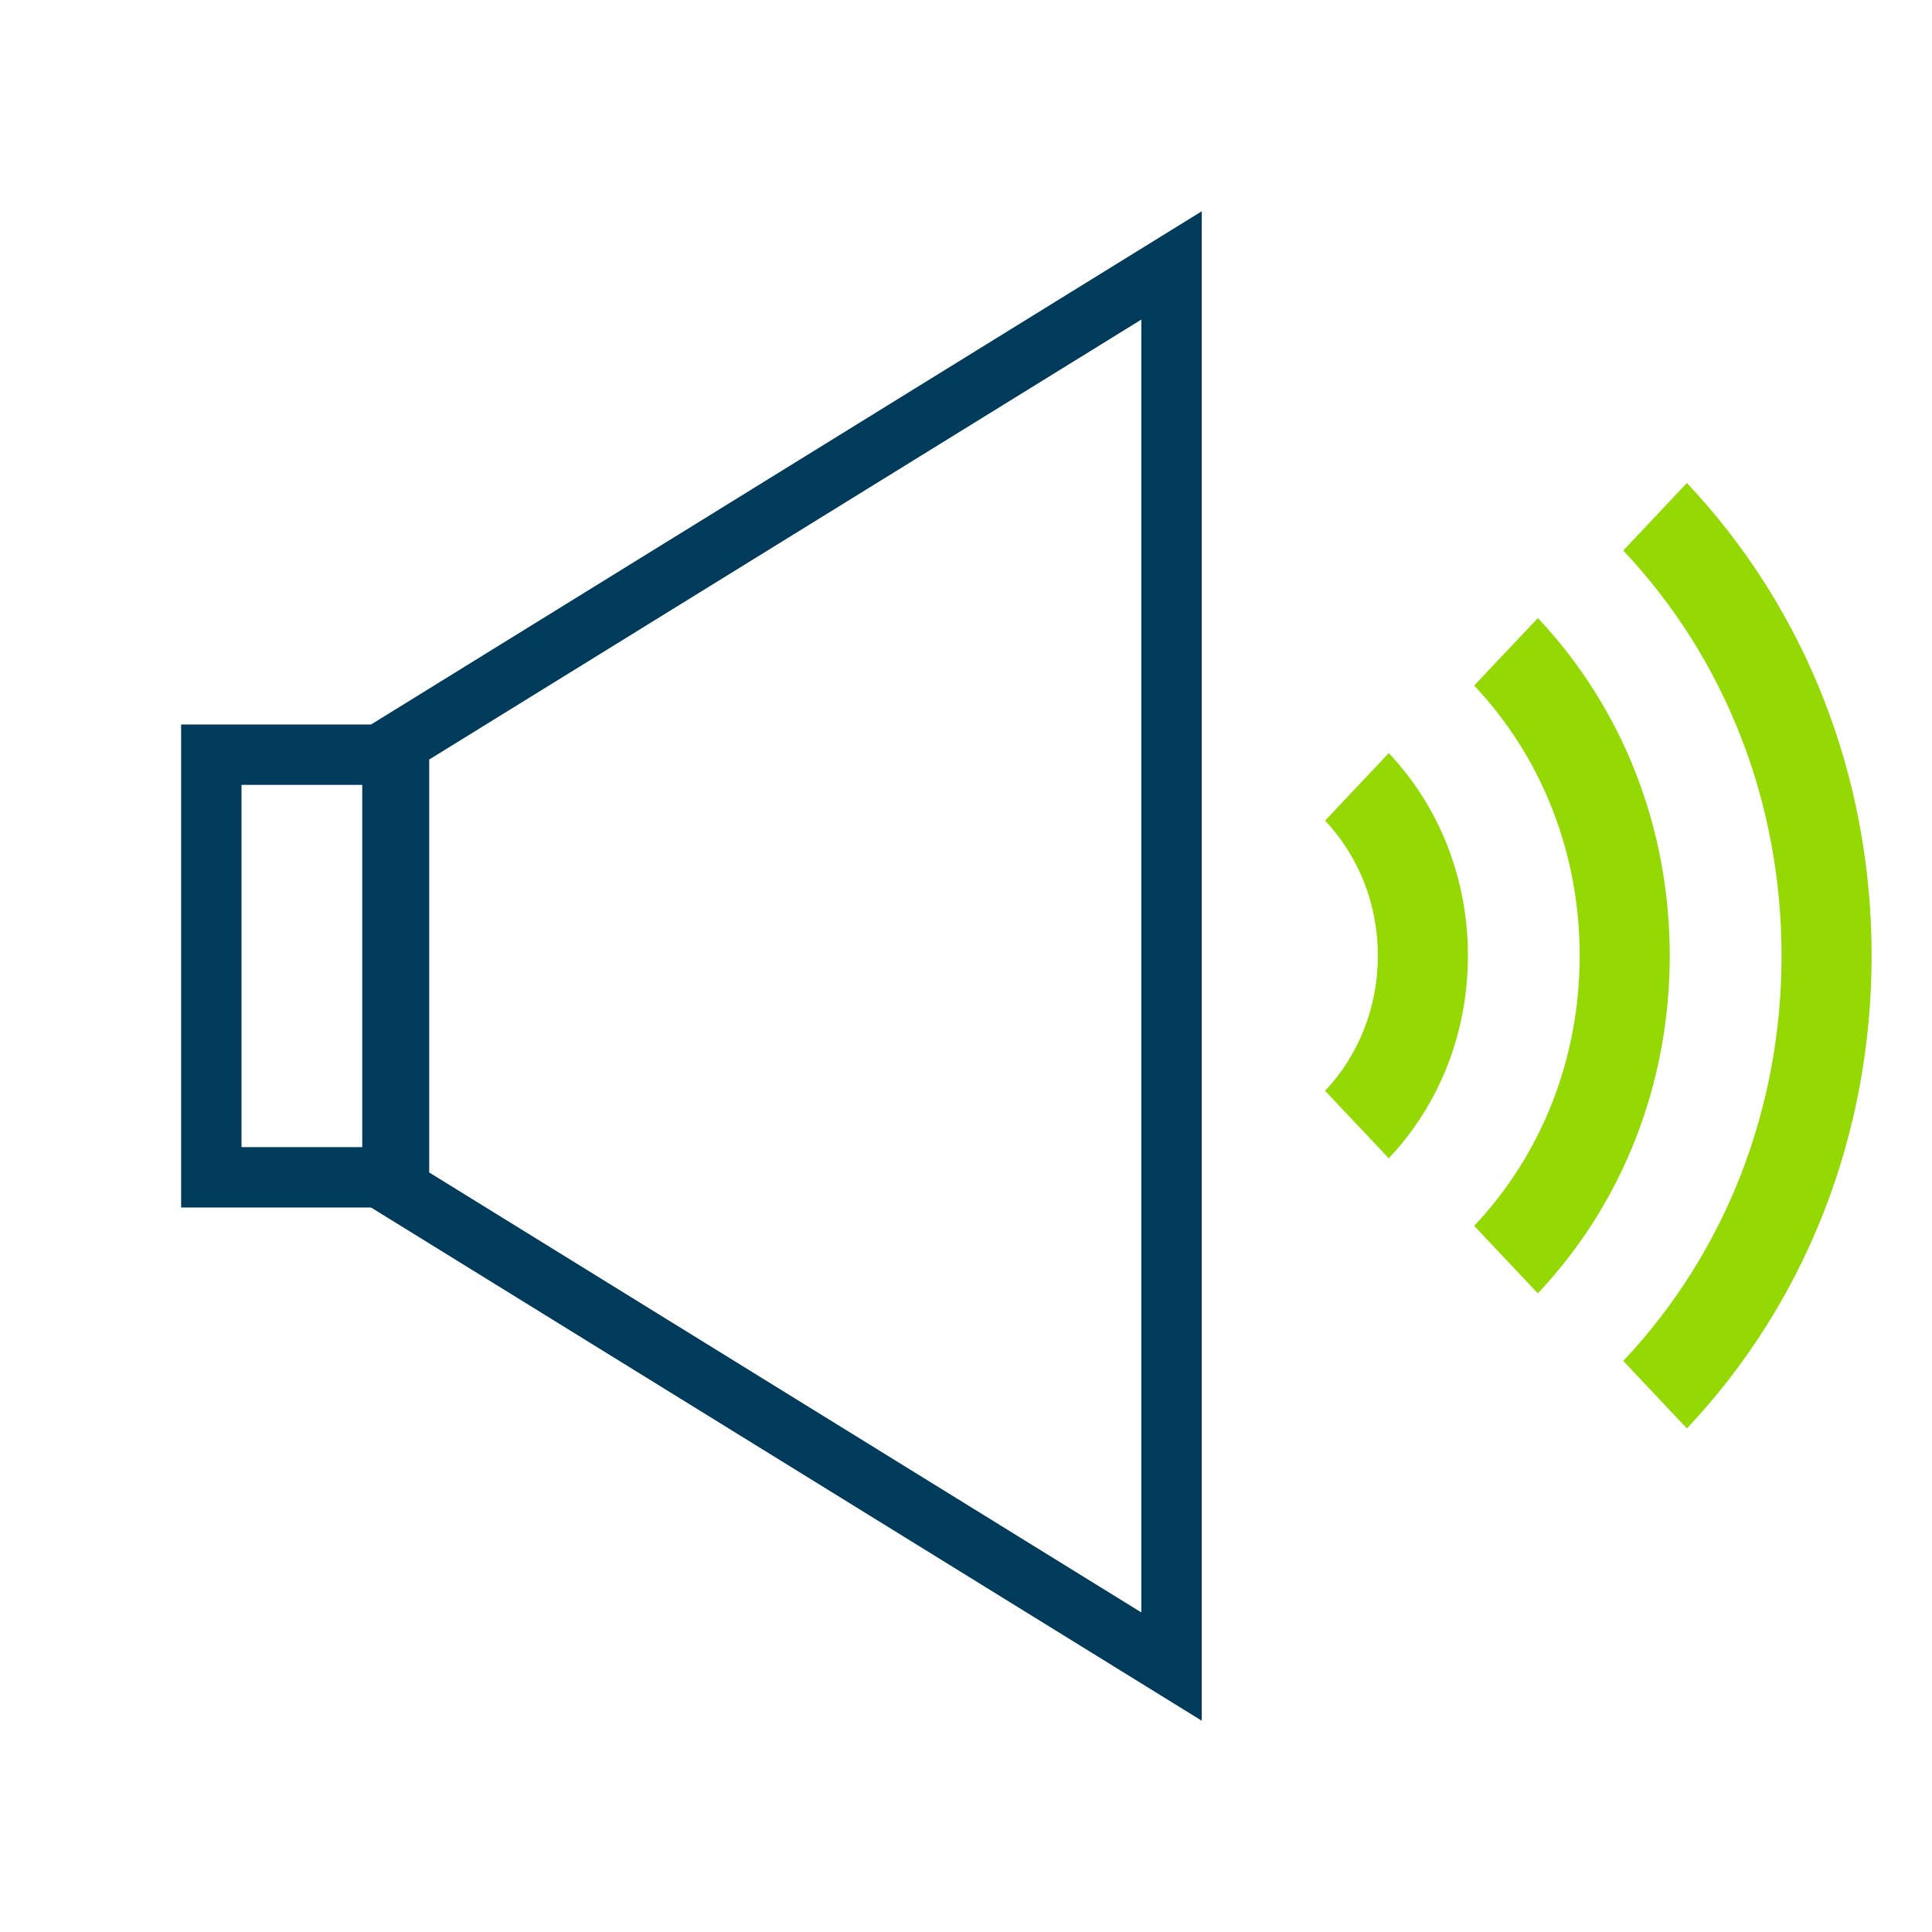
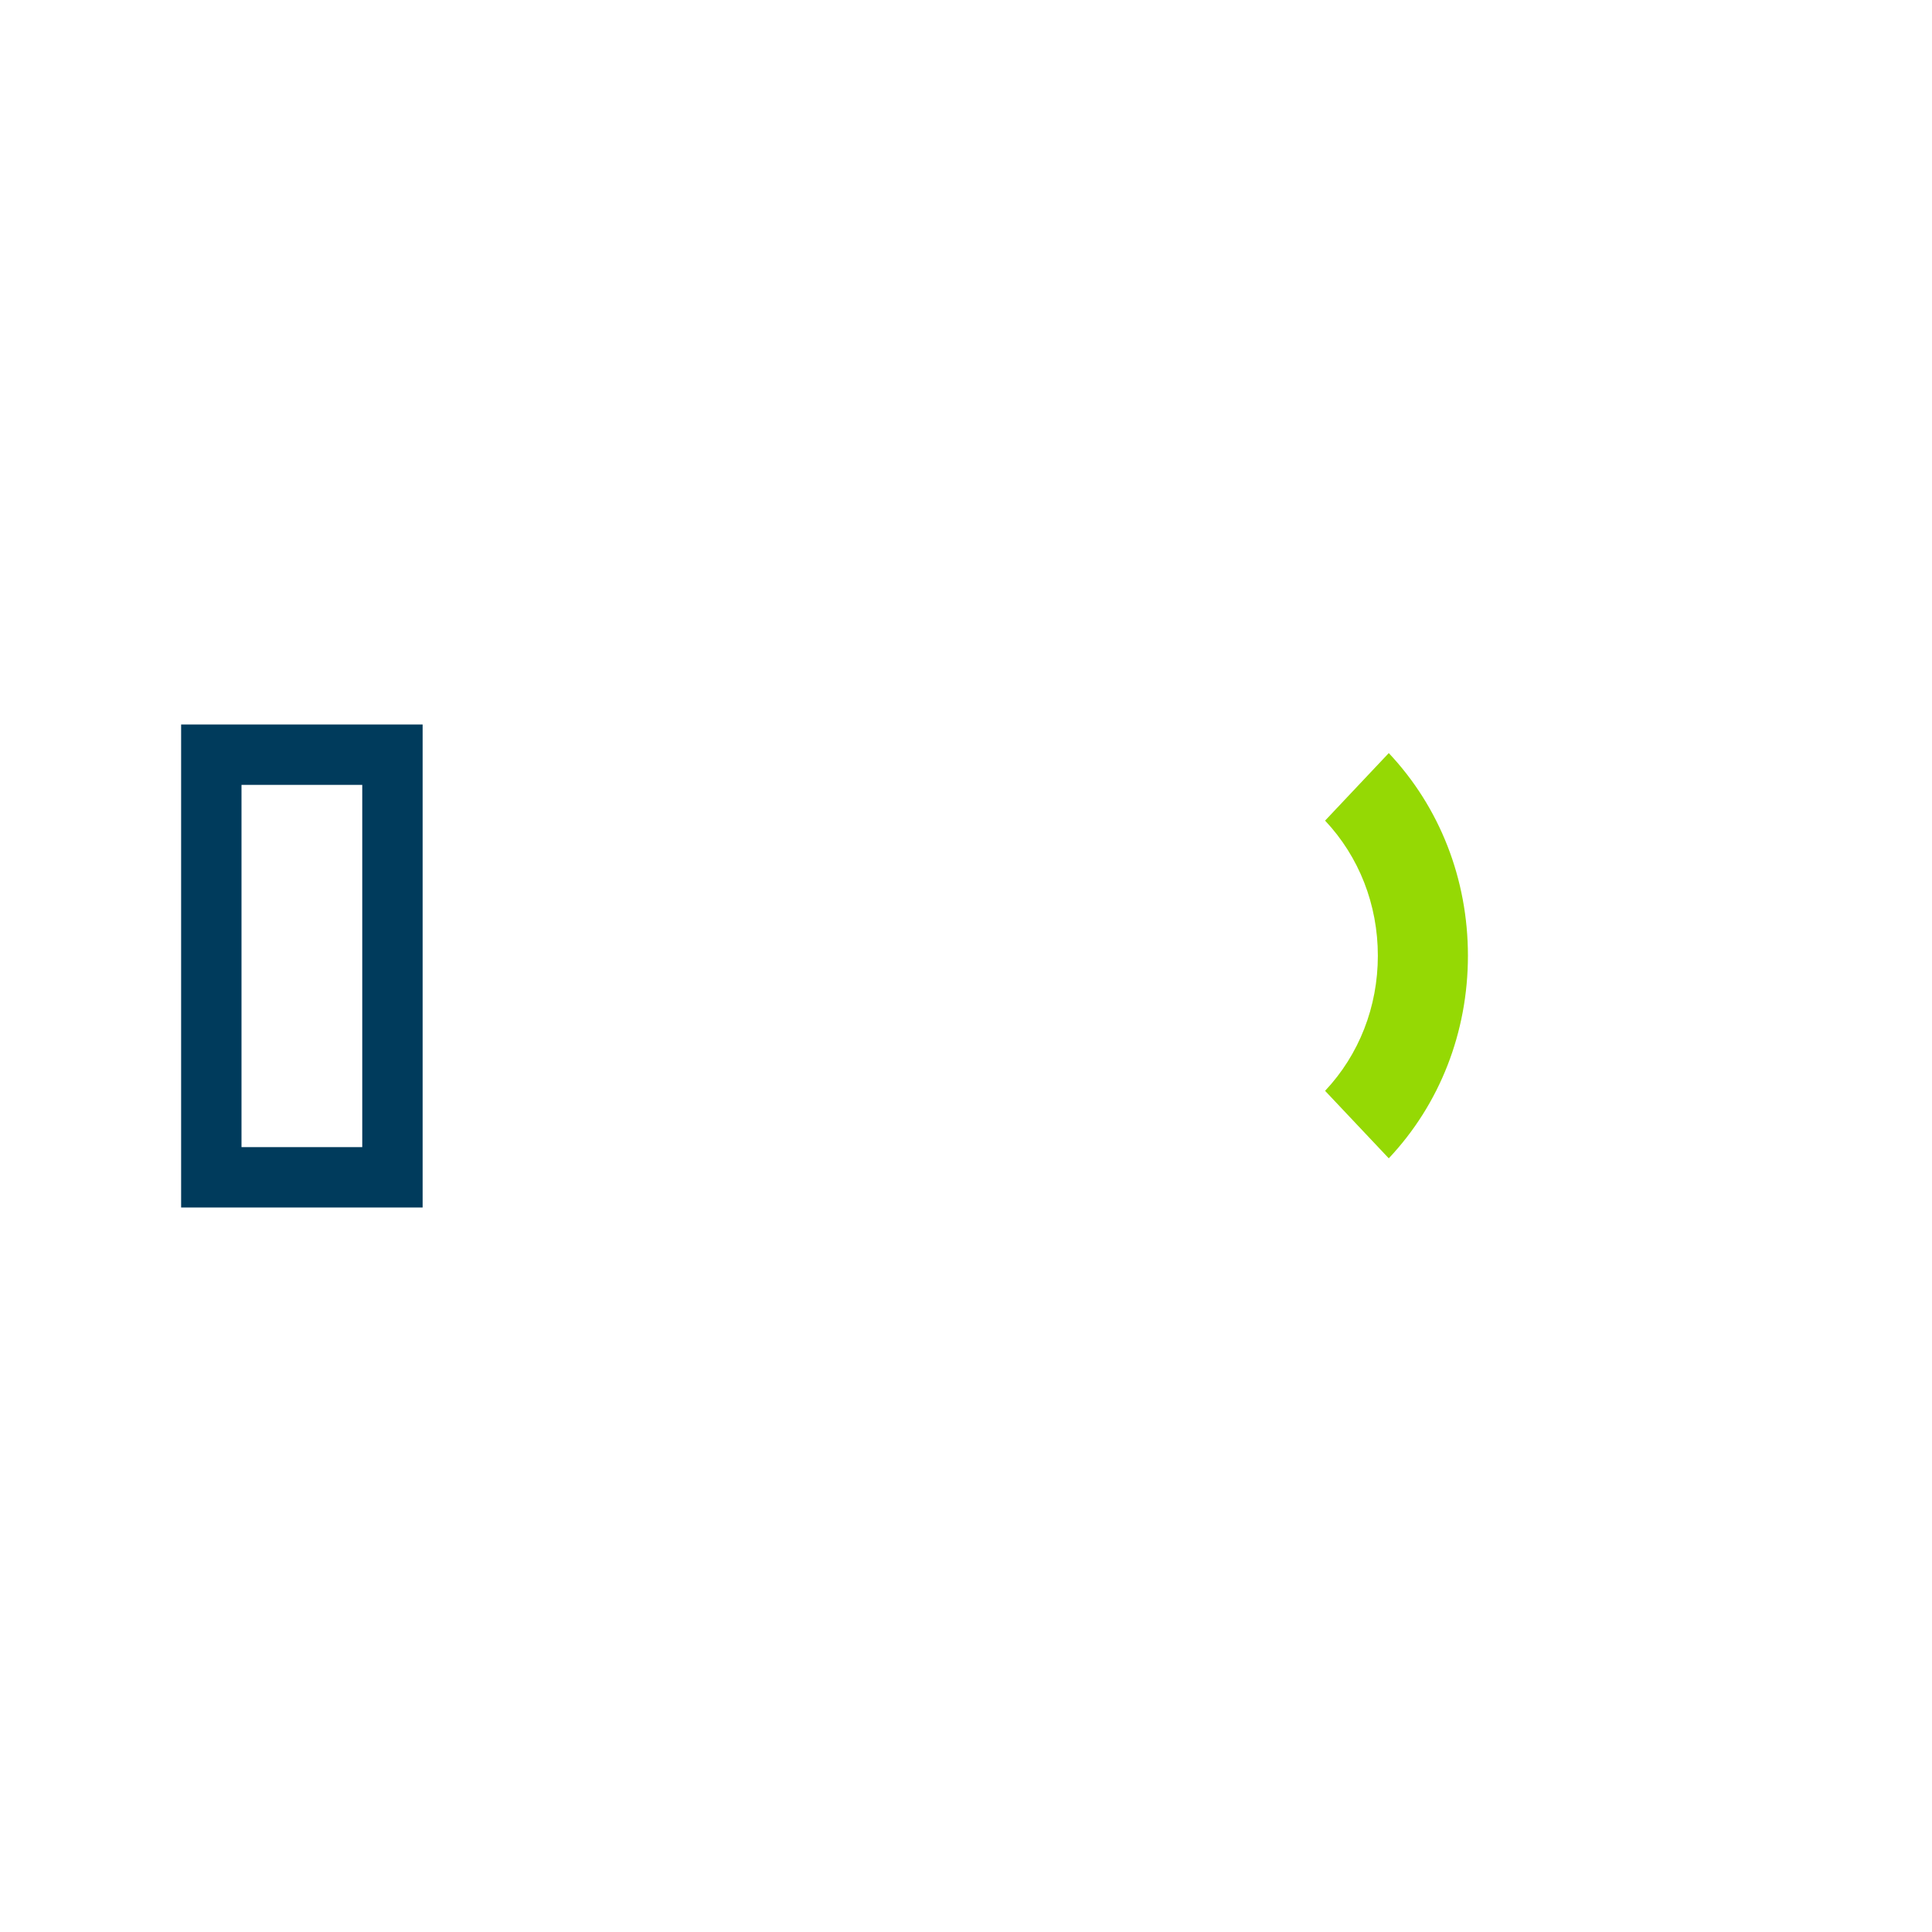
<svg xmlns="http://www.w3.org/2000/svg" width="64" height="64" viewBox="0 0 64 64" fill="none">
-   <path d="M55.881 47.319L53.772 45.082C57.154 41.497 59.016 36.729 59.016 31.659C59.016 26.589 57.154 21.821 53.772 18.237L55.881 16C59.827 20.183 62 25.743 62 31.659C62 37.576 59.827 43.136 55.881 47.319Z" fill="#95D904" />
-   <path d="M50.943 42.845L48.834 40.608C51.088 38.218 52.329 35.04 52.329 31.659C52.329 28.279 51.088 25.101 48.834 22.71L50.943 20.474C53.76 23.46 55.313 27.434 55.313 31.659C55.313 35.885 53.76 39.858 50.943 42.845Z" fill="#95D904" />
  <path d="M46.005 38.371L43.895 36.135C45.022 34.939 45.643 33.349 45.643 31.659C45.643 29.97 45.022 28.38 43.895 27.184L46.005 24.947C47.696 26.741 48.627 29.123 48.627 31.659C48.627 34.195 47.696 36.577 46.005 38.371Z" fill="#95D904" />
-   <path d="M13.218 39.397V24.603L38.808 8.793V55.207L13.218 39.397Z" stroke="#003B5C" stroke-width="2" />
  <rect x="7" y="25" width="6" height="14" stroke="#003B5C" stroke-width="2" />
</svg>